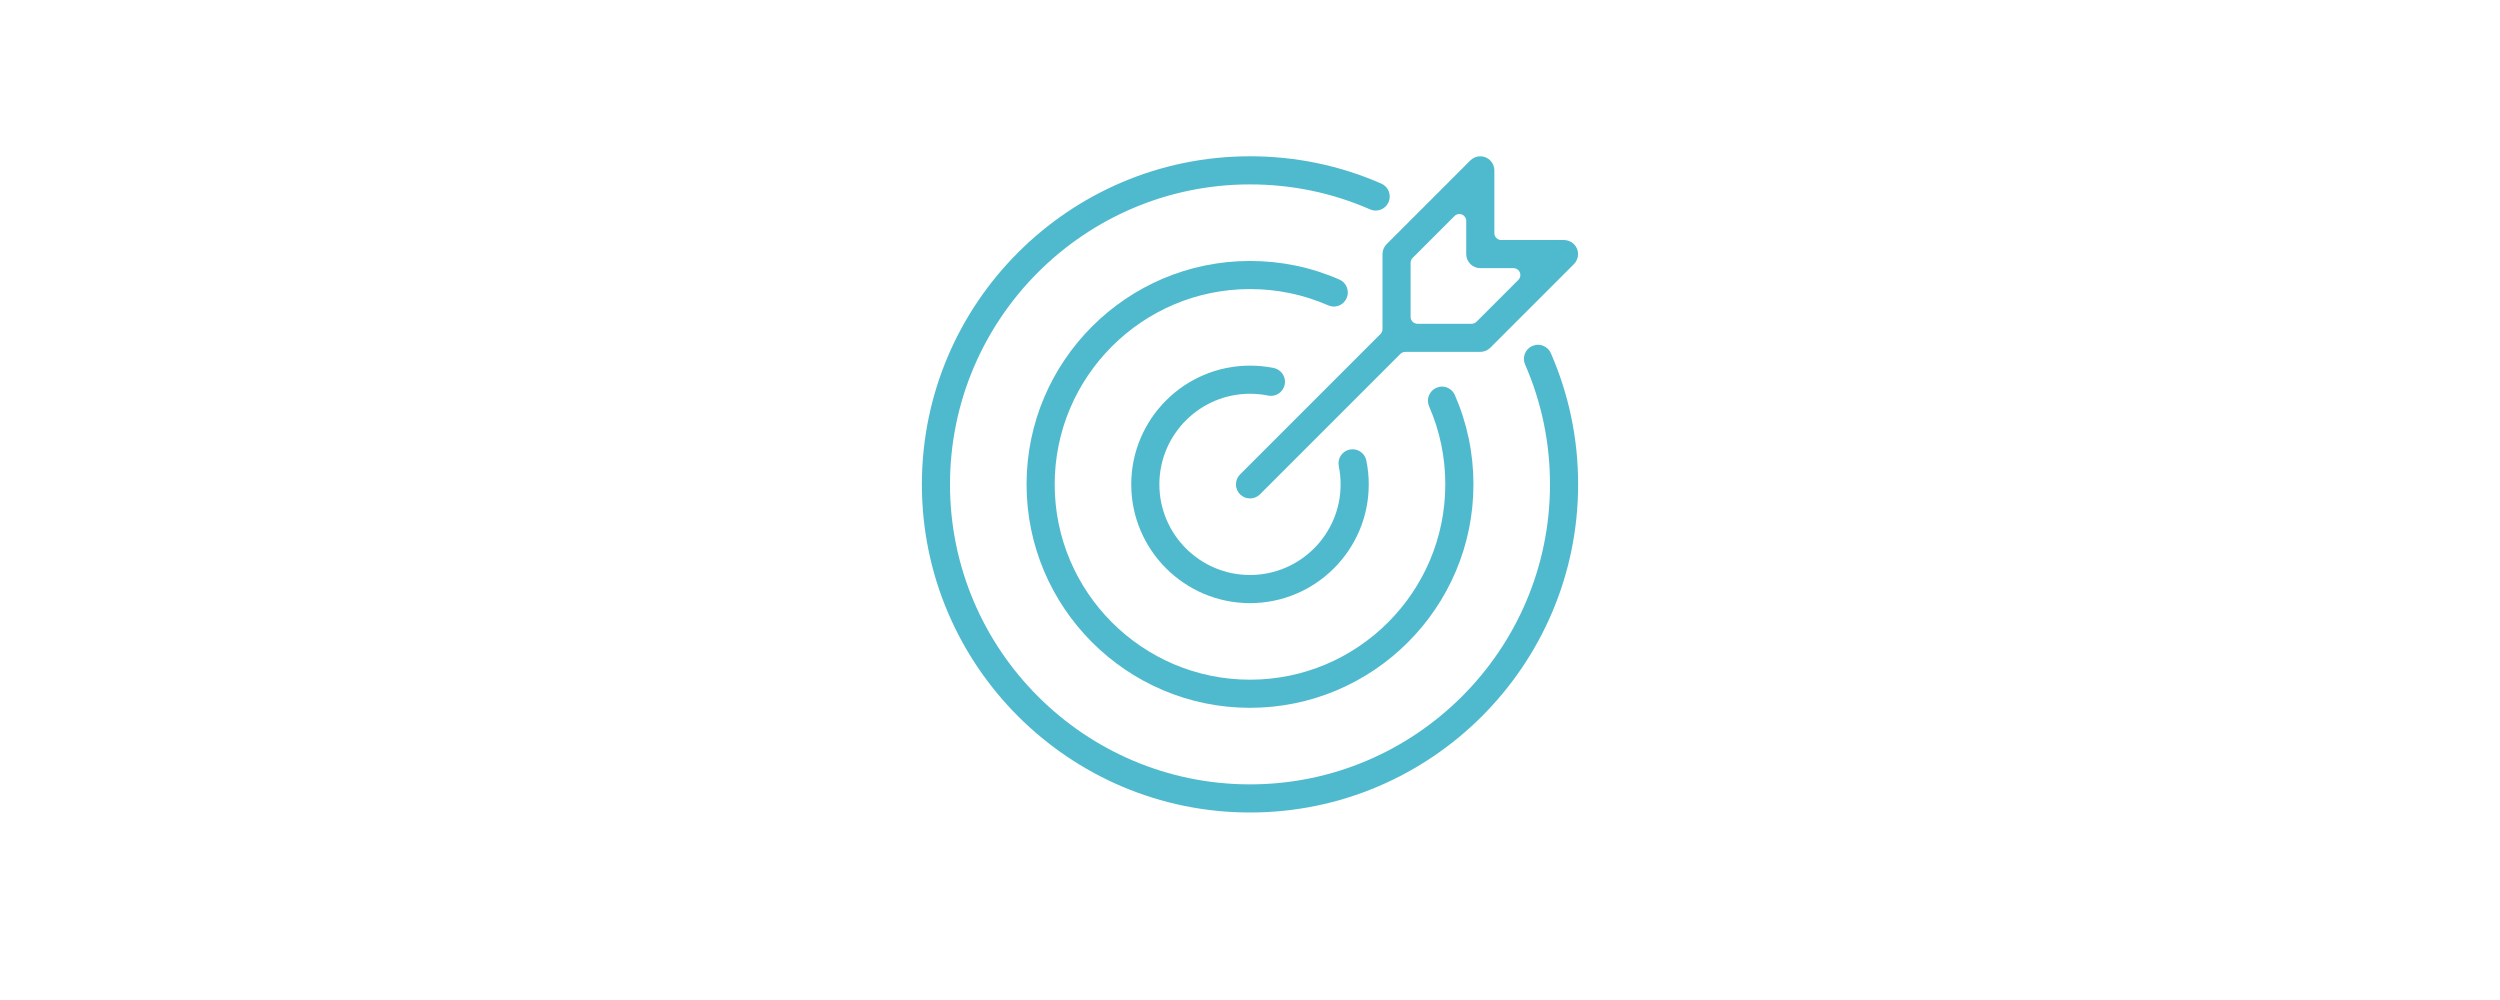
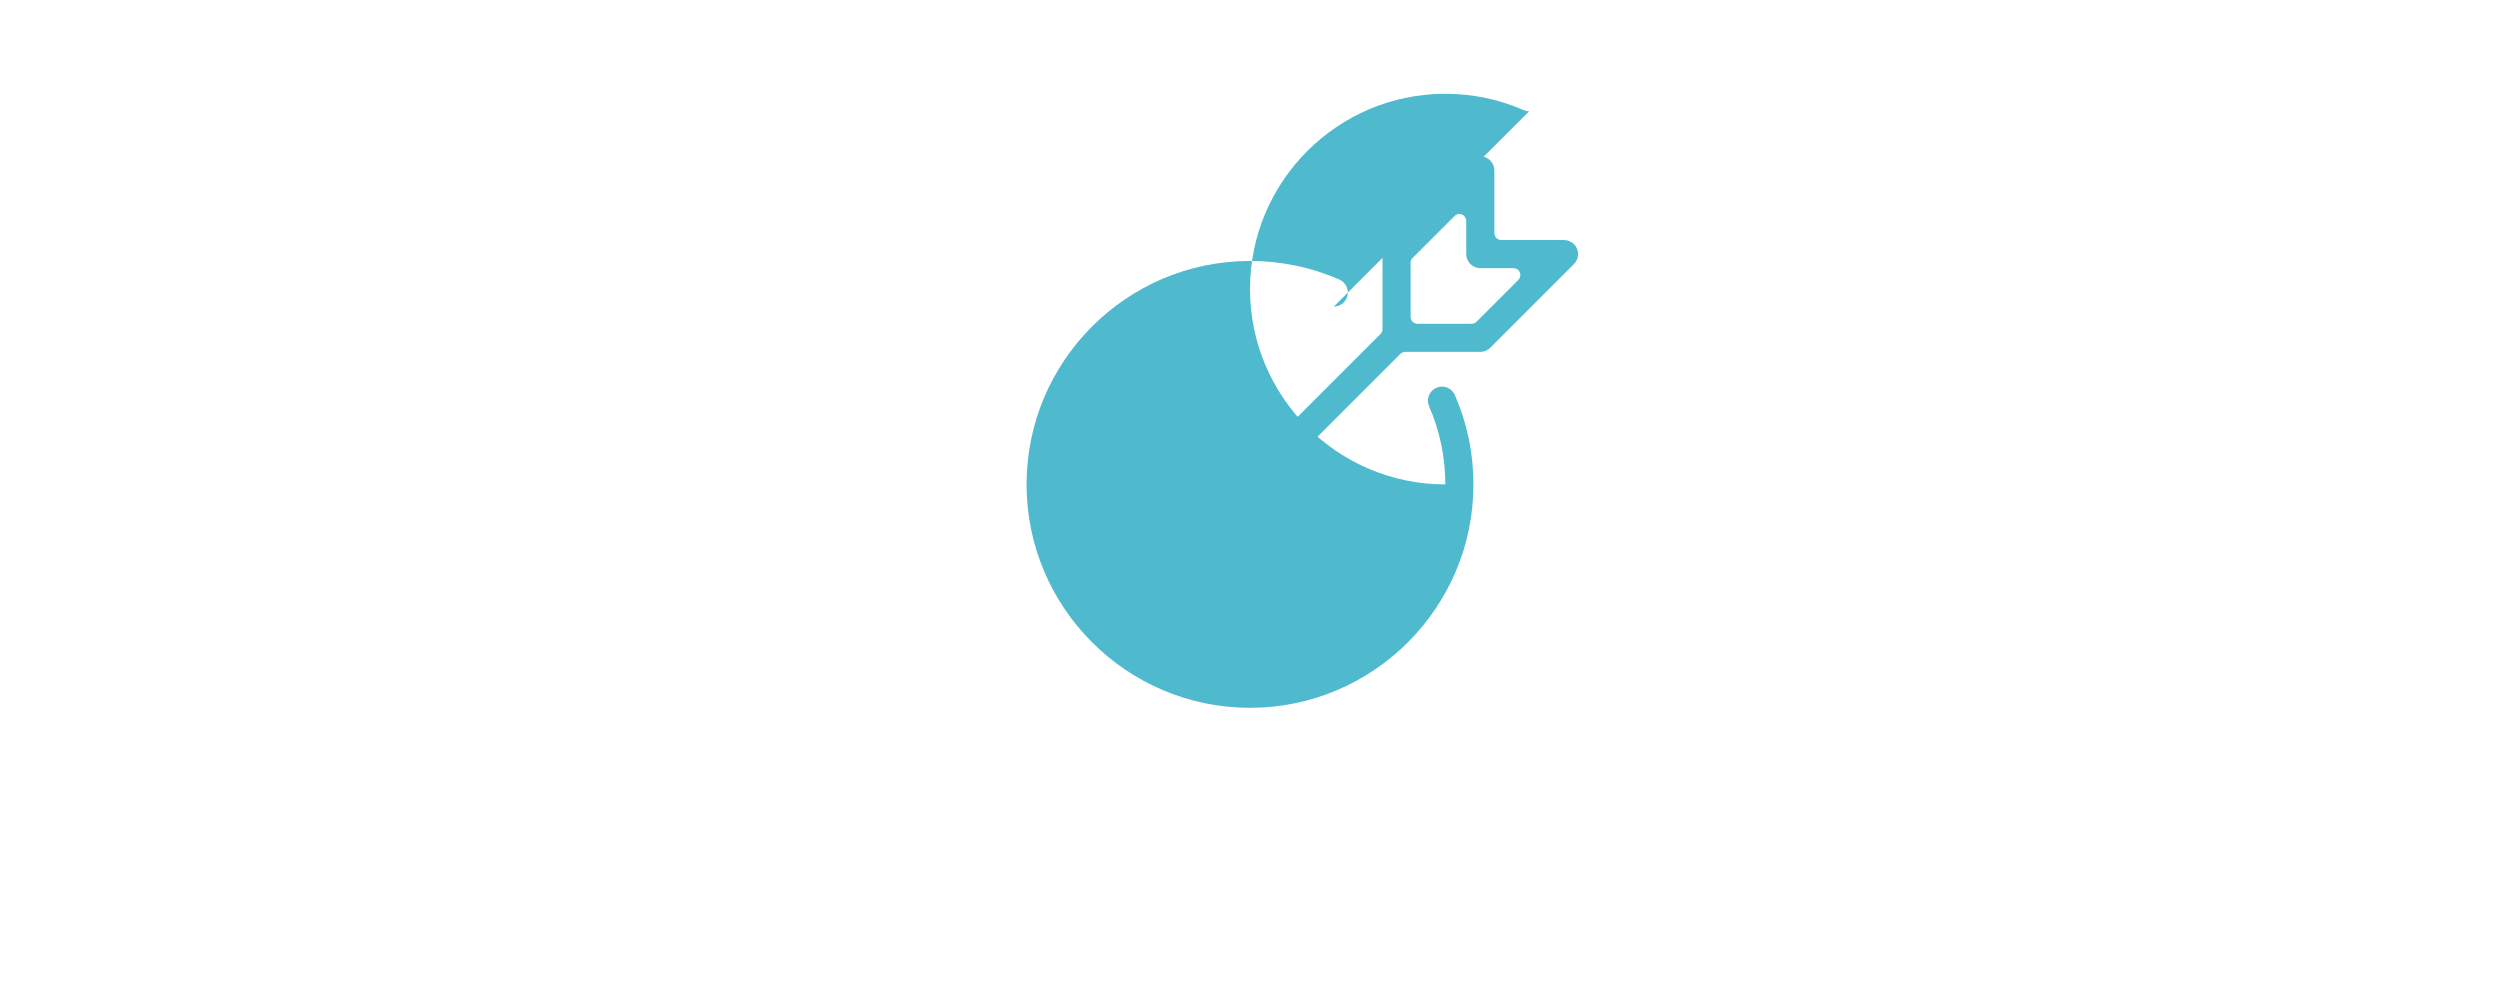
<svg xmlns="http://www.w3.org/2000/svg" width="100%" height="100%" viewBox="0 0 300 120" version="1.1" xml:space="preserve" style="fill-rule:evenodd;clip-rule:evenodd;stroke-linejoin:round;stroke-miterlimit:2;">
-   <path d="M186.102,42.385c-0.269,-0.615 -0.874,-1.013 -1.54,-1.013c-0.232,0 -0.463,0.049 -0.683,0.143c-0.412,0.181 -0.73,0.512 -0.895,0.931c-0.165,0.421 -0.156,0.879 0.025,1.292c1.985,4.548 2.989,9.387 2.989,14.39c0,19.848 -16.149,35.997 -35.999,35.997c-19.85,0 -35.999,-16.149 -35.999,-35.997c0,-19.85 16.149,-35.999 35.999,-35.999c5.013,0 9.862,1.008 14.409,2.996c0.215,0.095 0.441,0.143 0.671,0.143c0.672,0 1.28,-0.397 1.549,-1.015c0.18,-0.411 0.189,-0.869 0.026,-1.288c-0.164,-0.421 -0.483,-0.752 -0.896,-0.933c-4.976,-2.176 -10.277,-3.278 -15.759,-3.278c-21.711,0 -39.374,17.662 -39.374,39.374c0,21.709 17.663,39.372 39.374,39.372c21.713,0 39.376,-17.663 39.376,-39.372c0,-5.475 -1.102,-10.771 -3.273,-15.743Z" style="fill:#4fbace;fill-rule:nonzero;" />
-   <path d="M160.063,36.787c0.664,0 1.267,-0.399 1.535,-1.018c0.181,-0.414 0.19,-0.872 0.025,-1.293c-0.164,-0.418 -0.481,-0.749 -0.894,-0.928c-3.39,-1.482 -6.998,-2.232 -10.73,-2.232c-14.783,0 -26.812,12.027 -26.812,26.812c0,14.781 12.029,26.81 26.812,26.81c14.785,0 26.814,-12.029 26.814,-26.81c0,-3.73 -0.752,-7.336 -2.23,-10.719c-0.27,-0.617 -0.875,-1.017 -1.541,-1.017c-0.233,0 -0.462,0.051 -0.682,0.147c-0.413,0.181 -0.73,0.51 -0.895,0.931c-0.165,0.419 -0.156,0.877 0.025,1.29c1.292,2.953 1.946,6.105 1.946,9.368c0,12.92 -10.513,23.434 -23.437,23.434c-12.922,0 -23.436,-10.514 -23.436,-23.434c0,-12.924 10.514,-23.439 23.436,-23.439c3.261,0 6.415,0.657 9.382,1.951c0.218,0.097 0.447,0.147 0.682,0.147Z" style="fill:#4fbace;fill-rule:nonzero;" />
-   <path d="M149.999,47.252c0.745,0 1.477,0.073 2.18,0.22c0.111,0.021 0.224,0.034 0.336,0.034c0.795,0 1.491,-0.573 1.652,-1.357c0.185,-0.911 -0.409,-1.804 -1.32,-1.99c-0.931,-0.188 -1.889,-0.283 -2.848,-0.283c-7.857,0 -14.25,6.393 -14.25,14.252c0,7.855 6.393,14.248 14.25,14.248c7.857,0 14.252,-6.393 14.252,-14.248c0,-0.965 -0.099,-1.93 -0.292,-2.869c-0.157,-0.781 -0.857,-1.346 -1.661,-1.346c-0.113,0 -0.224,0.011 -0.329,0.032c-0.911,0.184 -1.5,1.079 -1.316,1.99c0.147,0.722 0.221,1.459 0.221,2.193c0,5.995 -4.879,10.872 -10.875,10.872c-5.995,0 -10.874,-4.877 -10.874,-10.872c0,-5.996 4.879,-10.876 10.874,-10.876Z" style="fill:#4fbace;fill-rule:nonzero;" />
+   <path d="M160.063,36.787c0.664,0 1.267,-0.399 1.535,-1.018c0.181,-0.414 0.19,-0.872 0.025,-1.293c-0.164,-0.418 -0.481,-0.749 -0.894,-0.928c-3.39,-1.482 -6.998,-2.232 -10.73,-2.232c-14.783,0 -26.812,12.027 -26.812,26.812c0,14.781 12.029,26.81 26.812,26.81c14.785,0 26.814,-12.029 26.814,-26.81c0,-3.73 -0.752,-7.336 -2.23,-10.719c-0.27,-0.617 -0.875,-1.017 -1.541,-1.017c-0.233,0 -0.462,0.051 -0.682,0.147c-0.413,0.181 -0.73,0.51 -0.895,0.931c-0.165,0.419 -0.156,0.877 0.025,1.29c1.292,2.953 1.946,6.105 1.946,9.368c-12.922,0 -23.436,-10.514 -23.436,-23.434c0,-12.924 10.514,-23.439 23.436,-23.439c3.261,0 6.415,0.657 9.382,1.951c0.218,0.097 0.447,0.147 0.682,0.147Z" style="fill:#4fbace;fill-rule:nonzero;" />
  <path d="M169.275,31.53c0,-0.218 0.087,-0.427 0.241,-0.581l5.026,-5.026c0.157,-0.157 0.368,-0.241 0.581,-0.241c0.108,0 0.215,0.019 0.317,0.062c0.308,0.127 0.508,0.428 0.508,0.763l0,3.984c0,0.93 0.757,1.687 1.688,1.687l3.986,0c0.333,0 0.633,0.201 0.761,0.509c0.128,0.309 0.057,0.662 -0.179,0.898l-5.024,5.026c-0.156,0.154 -0.365,0.241 -0.584,0.241l-6.496,0c-0.457,0 -0.825,-0.368 -0.825,-0.825l0,-6.497Zm-3.245,-1.684c-0.086,0.21 -0.131,0.426 -0.131,0.645l0,9.007c0,0.221 -0.088,0.43 -0.242,0.584l-16.852,16.852c-0.656,0.657 -0.656,1.729 0,2.386c0.319,0.318 0.743,0.494 1.194,0.494c0.451,0 0.875,-0.176 1.194,-0.494l16.852,-16.851c0.154,-0.154 0.363,-0.241 0.582,-0.241l9.009,0c0.219,0 0.435,-0.045 0.644,-0.131c0.212,-0.088 0.398,-0.211 0.553,-0.367l10.044,-10.044c0.156,-0.156 0.28,-0.342 0.366,-0.551c0.17,-0.41 0.17,-0.879 0,-1.29c-0.169,-0.41 -0.502,-0.743 -0.913,-0.911c-0.21,-0.088 -0.424,-0.131 -0.643,-0.131l-7.538,0c-0.455,0 -0.825,-0.371 -0.825,-0.825l0,-7.538c0,-0.217 -0.043,-0.434 -0.131,-0.645c-0.168,-0.41 -0.501,-0.743 -0.911,-0.913c-0.206,-0.084 -0.422,-0.127 -0.646,-0.127c-0.222,0 -0.438,0.043 -0.642,0.127c-0.212,0.088 -0.398,0.213 -0.555,0.367l-10.042,10.046c-0.156,0.156 -0.28,0.34 -0.367,0.551Z" style="fill:#4fbace;fill-rule:nonzero;" />
</svg>